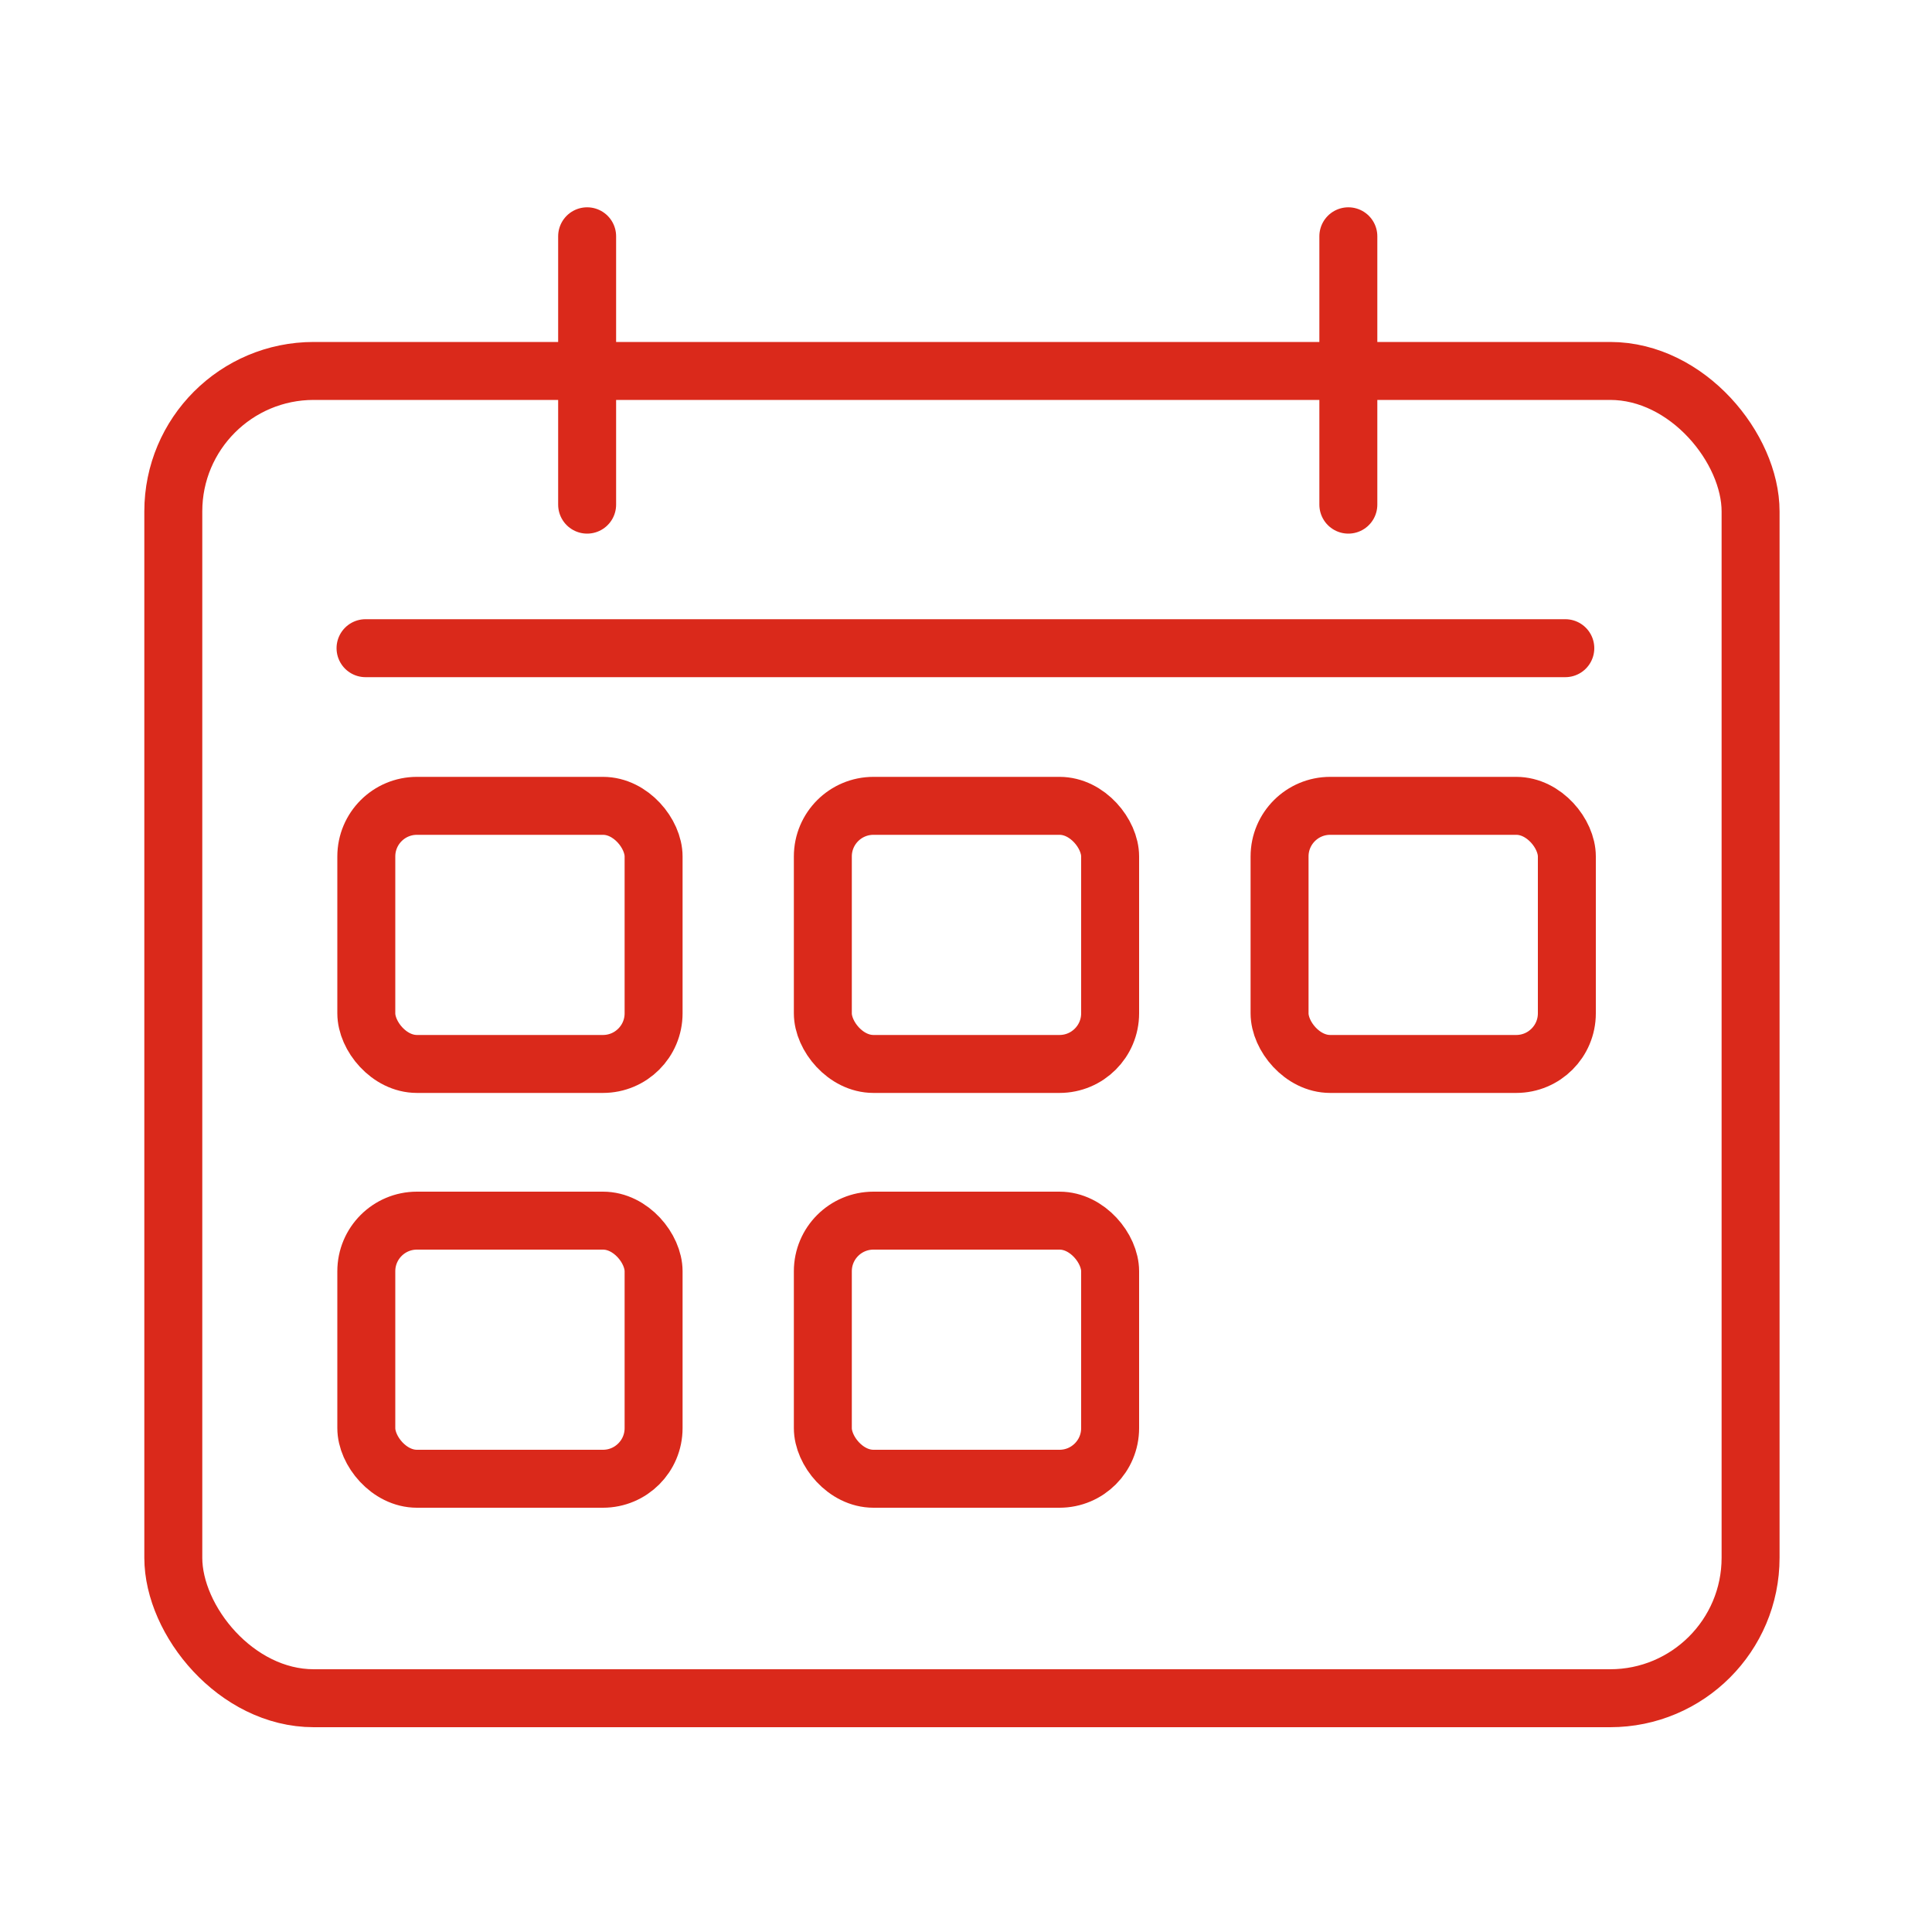
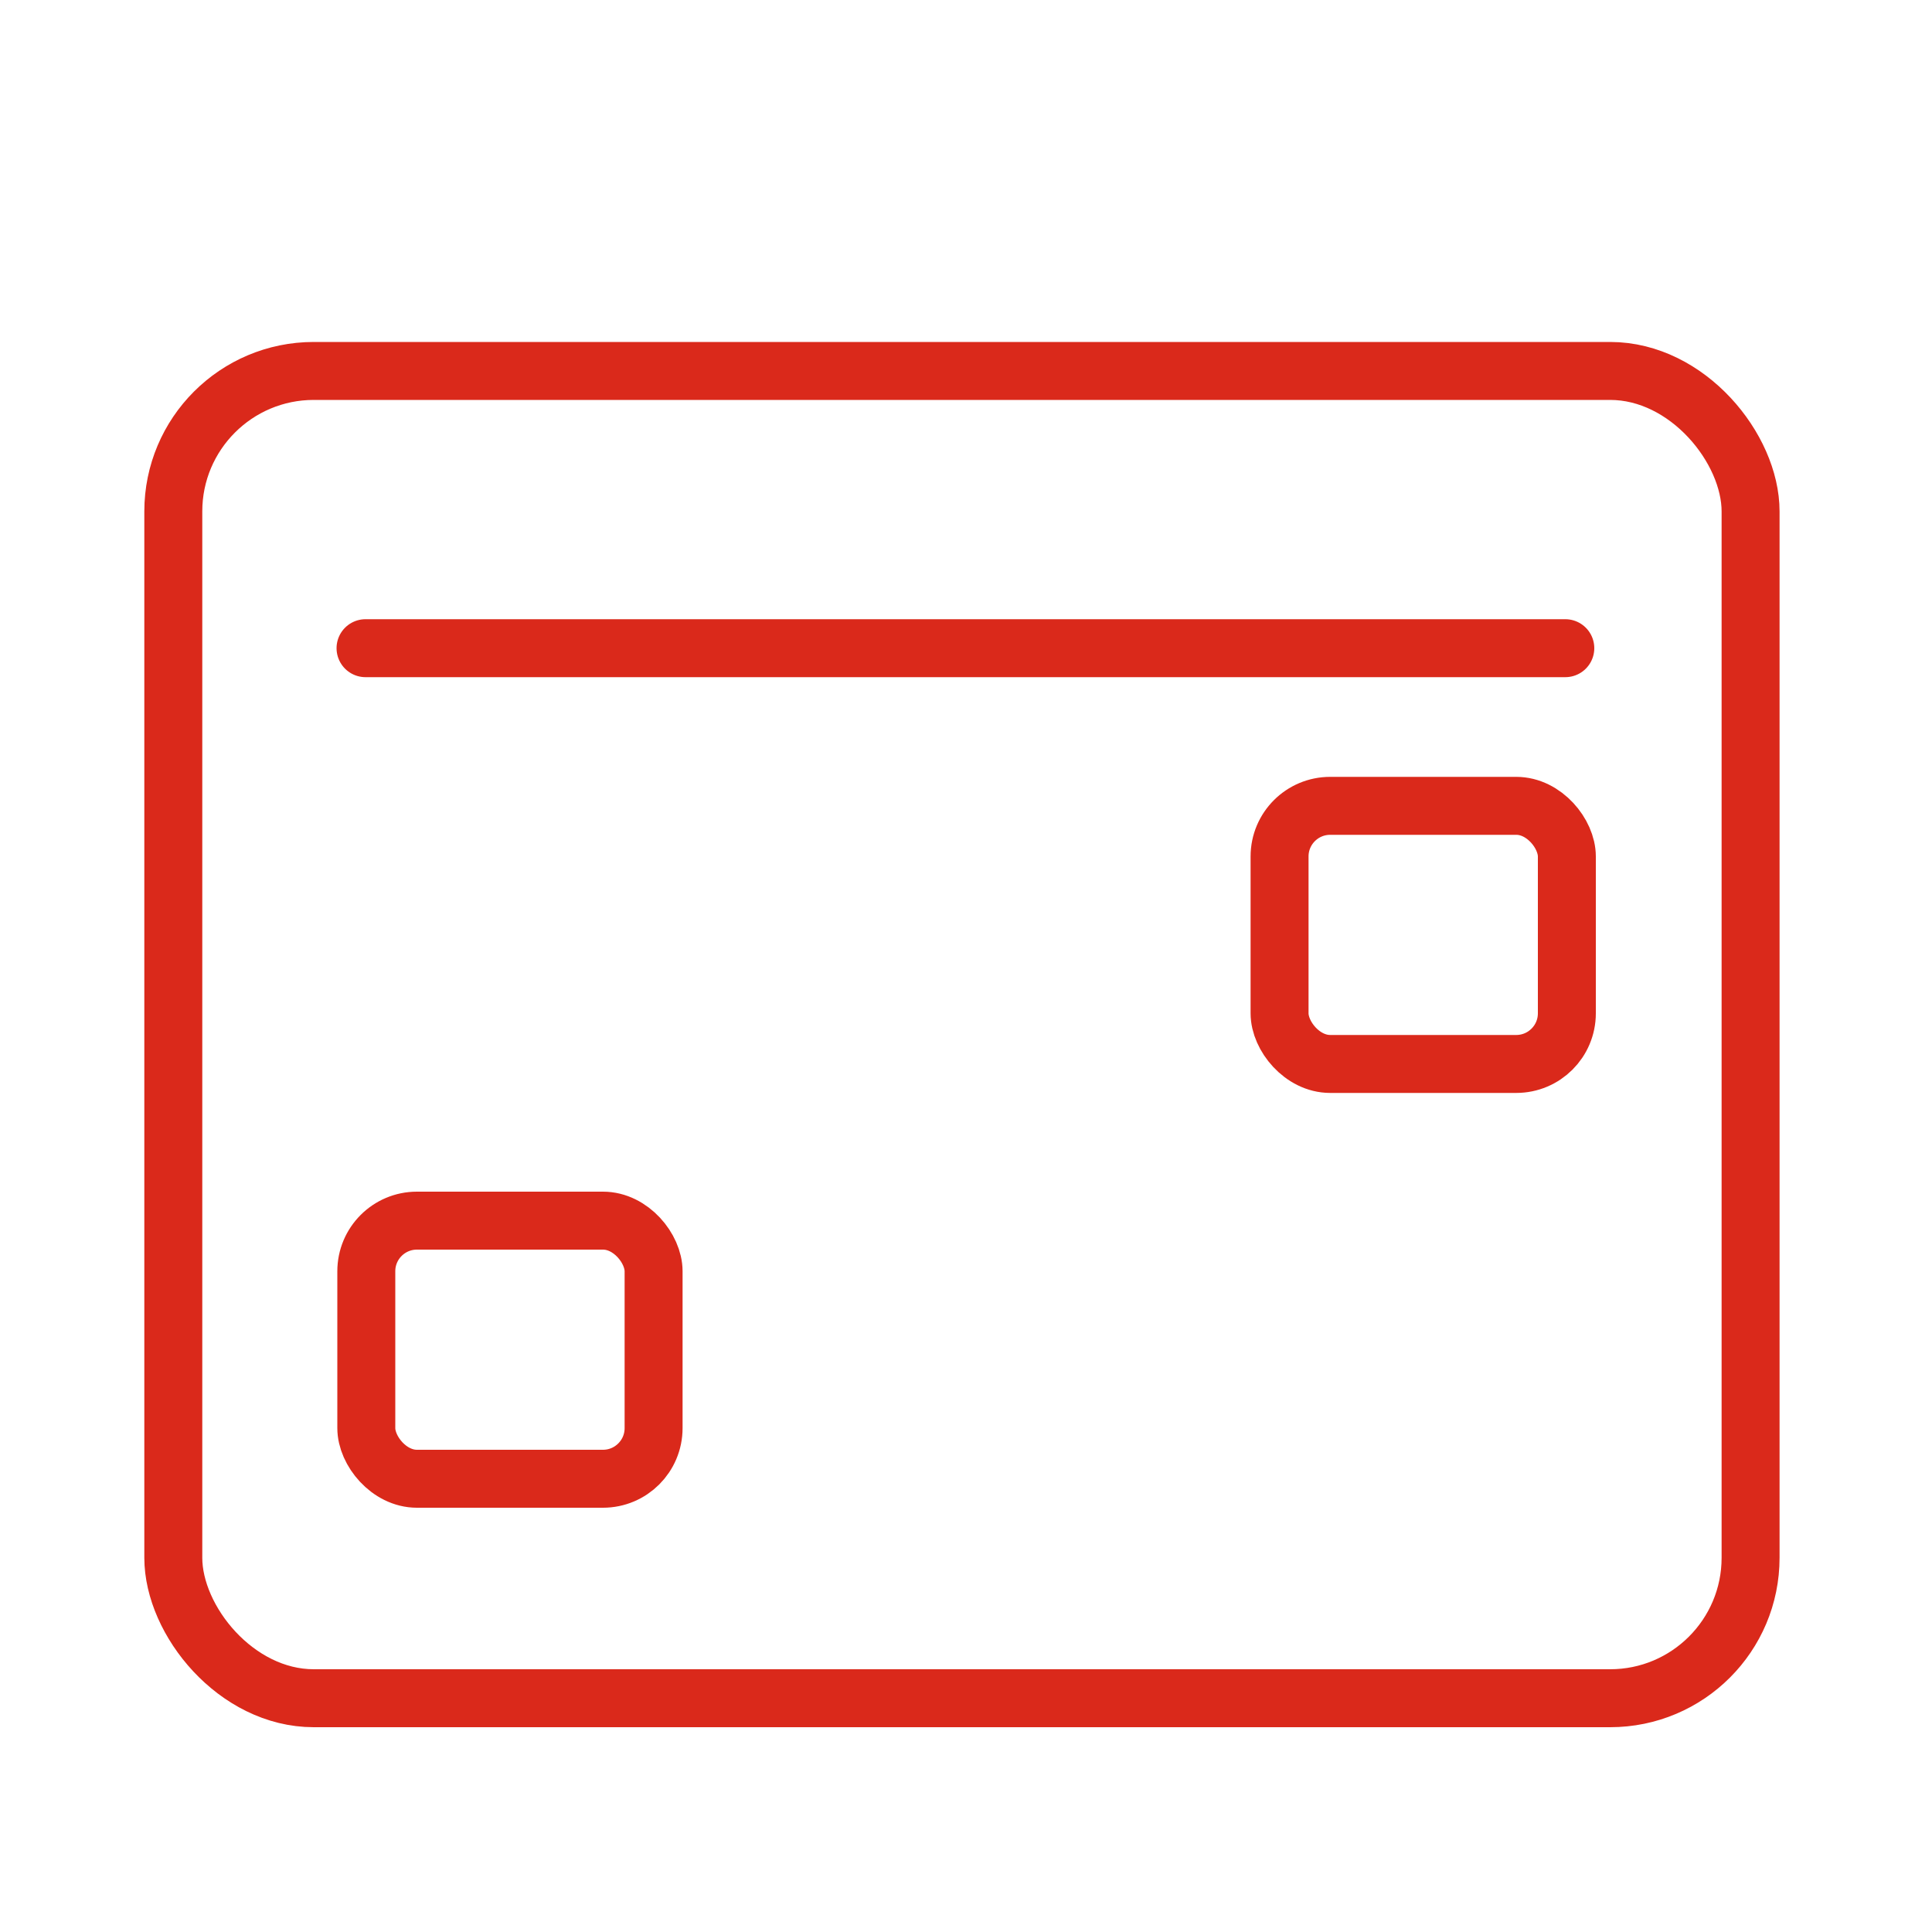
<svg xmlns="http://www.w3.org/2000/svg" id="Laag_1" data-name="Laag 1" viewBox="0 0 100 100">
  <defs>
    <style> .cls-1 { stroke-linecap: round; } .cls-1, .cls-2 { fill: none; stroke: #da291b; stroke-miterlimit: 10; stroke-width: 3px; } </style>
  </defs>
  <rect class="cls-2" x="8.97" y="19.2" width="81.64" height="68.7" rx="7.27" ry="7.27" />
  <line class="cls-1" x1="18.92" y1="33.55" x2="81.02" y2="33.55" />
-   <line class="cls-1" x1="69.79" y1="12.23" x2="69.79" y2="26.12" />
-   <line class="cls-1" x1="30.39" y1="12.23" x2="30.39" y2="26.12" />
-   <rect class="cls-1" x="18.96" y="41.71" width="14.87" height="13.36" rx="2.62" ry="2.62" />
-   <rect class="cls-1" x="42.59" y="41.71" width="14.87" height="13.36" rx="2.62" ry="2.62" />
  <rect class="cls-1" x="66.23" y="41.71" width="14.87" height="13.36" rx="2.62" ry="2.62" />
  <rect class="cls-1" x="18.96" y="63.18" width="14.87" height="13.36" rx="2.62" ry="2.62" />
-   <rect class="cls-1" x="42.59" y="63.18" width="14.87" height="13.36" rx="2.62" ry="2.62" />
</svg>